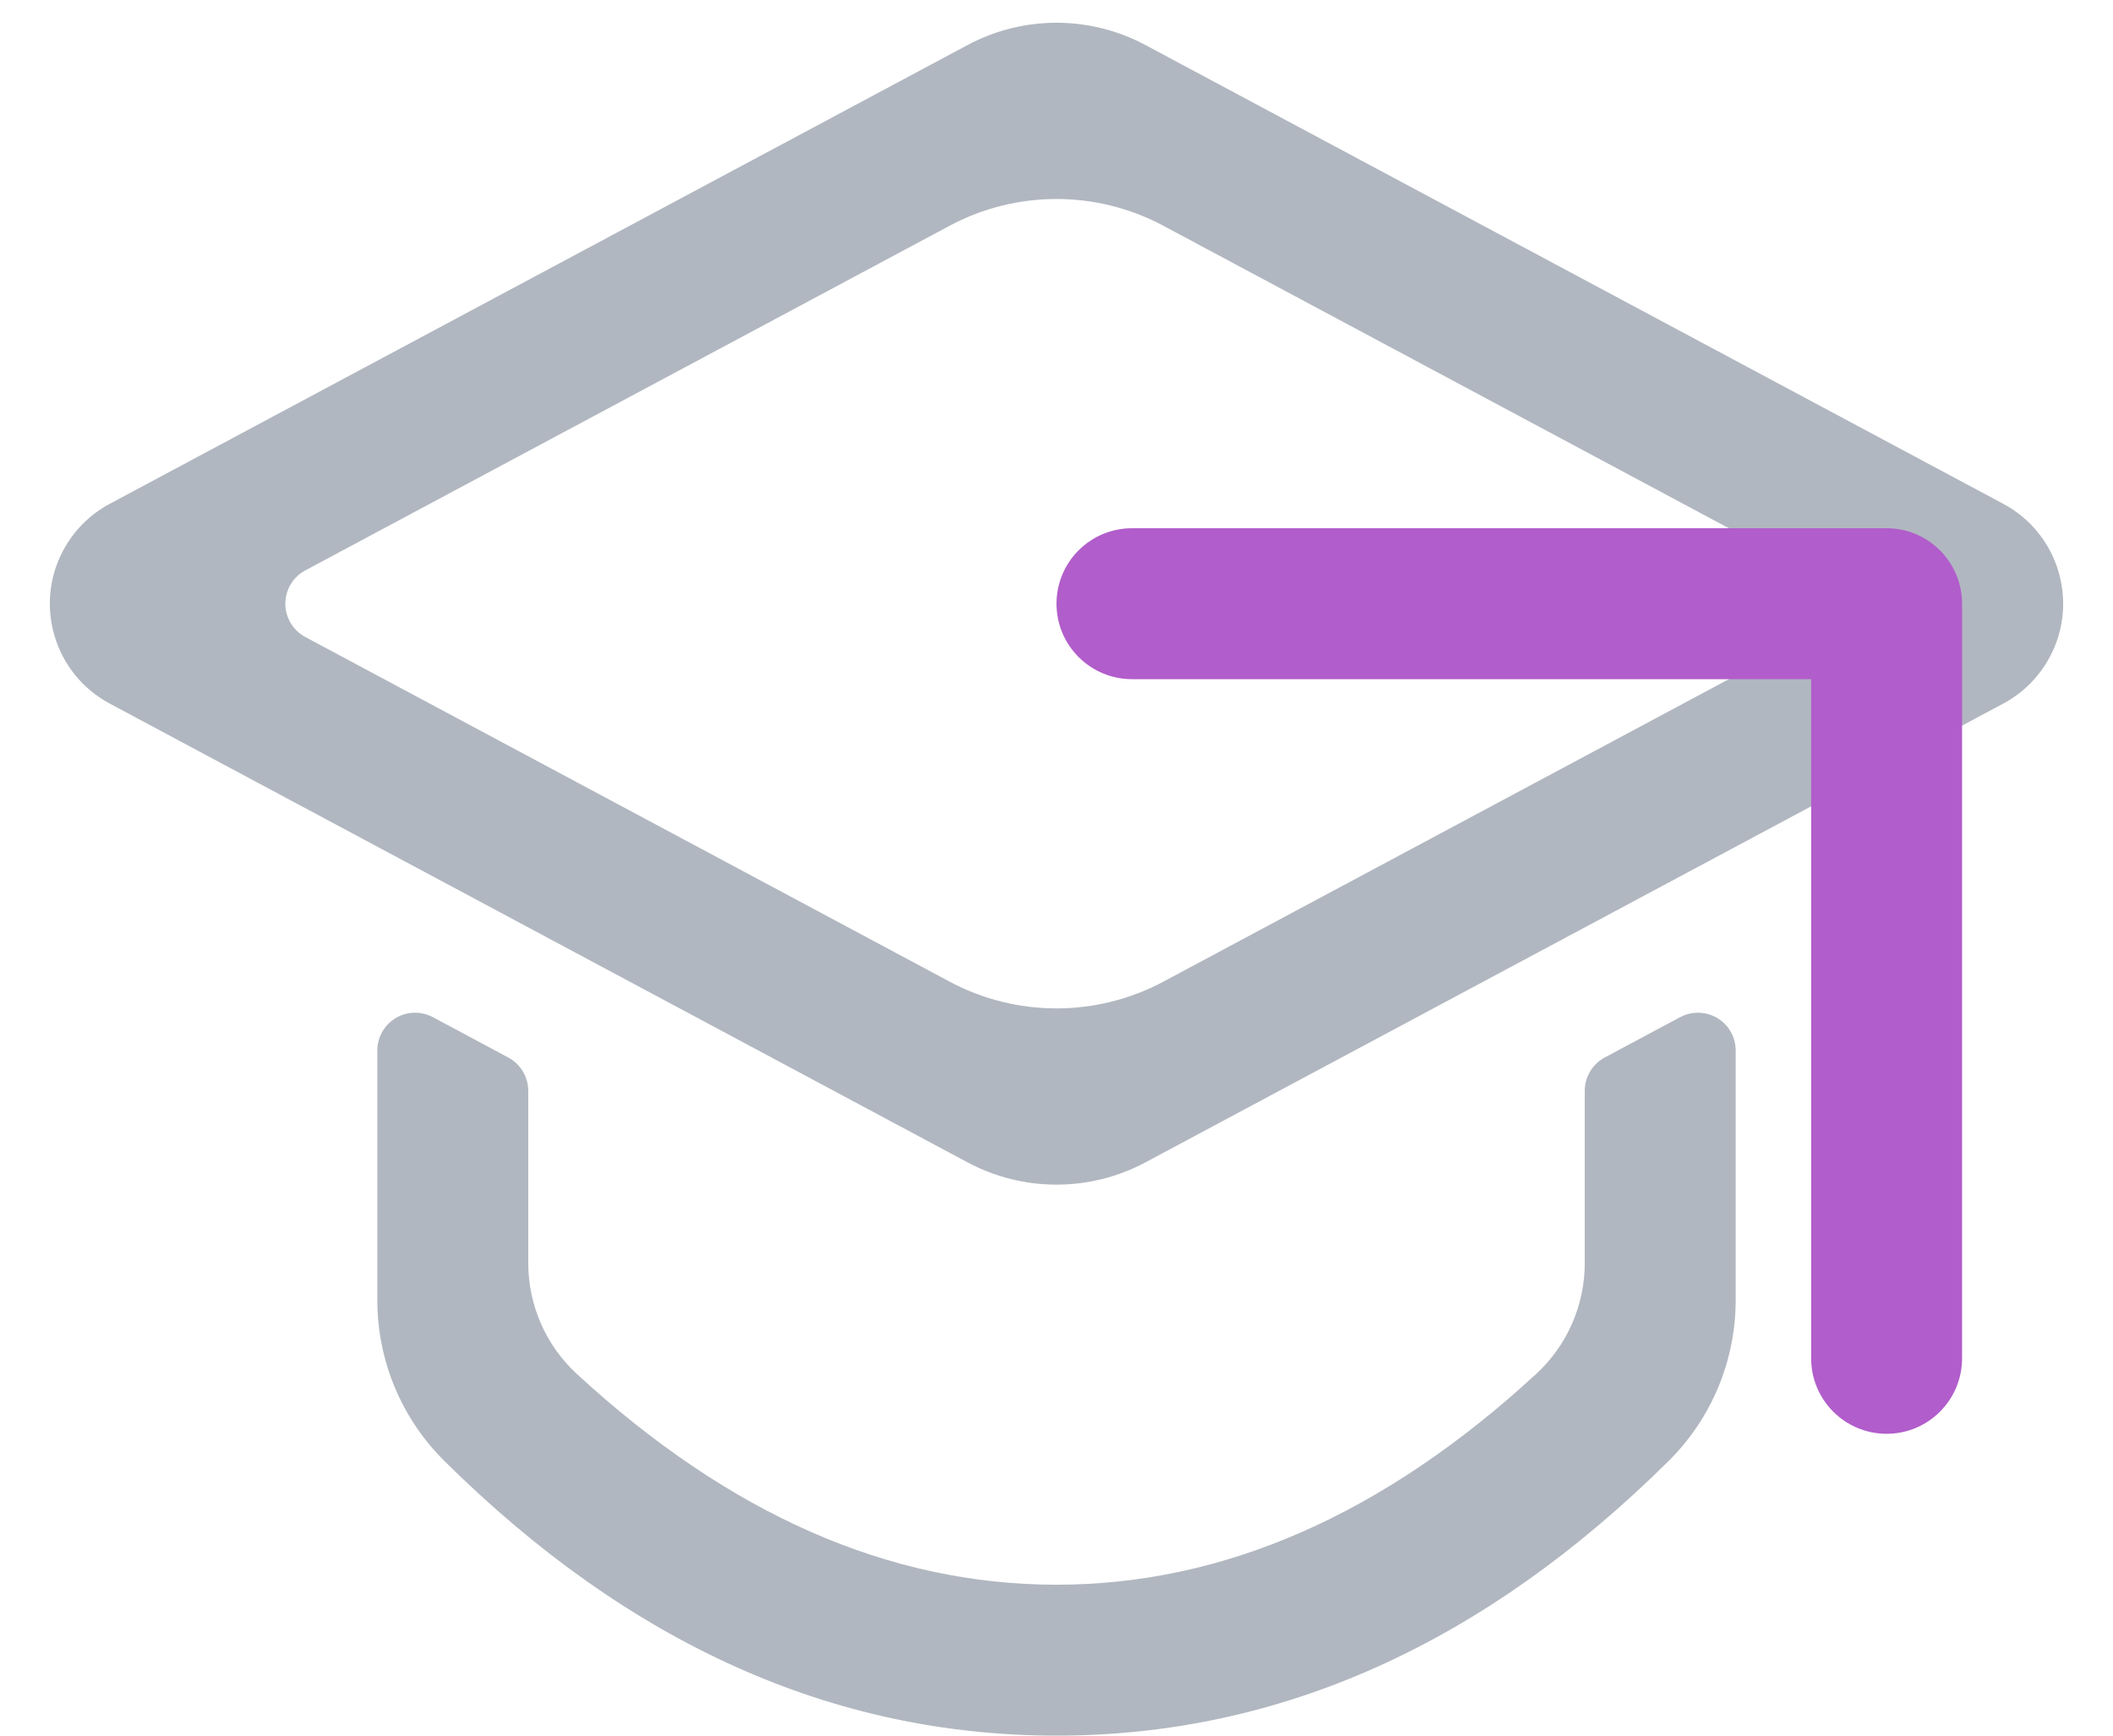
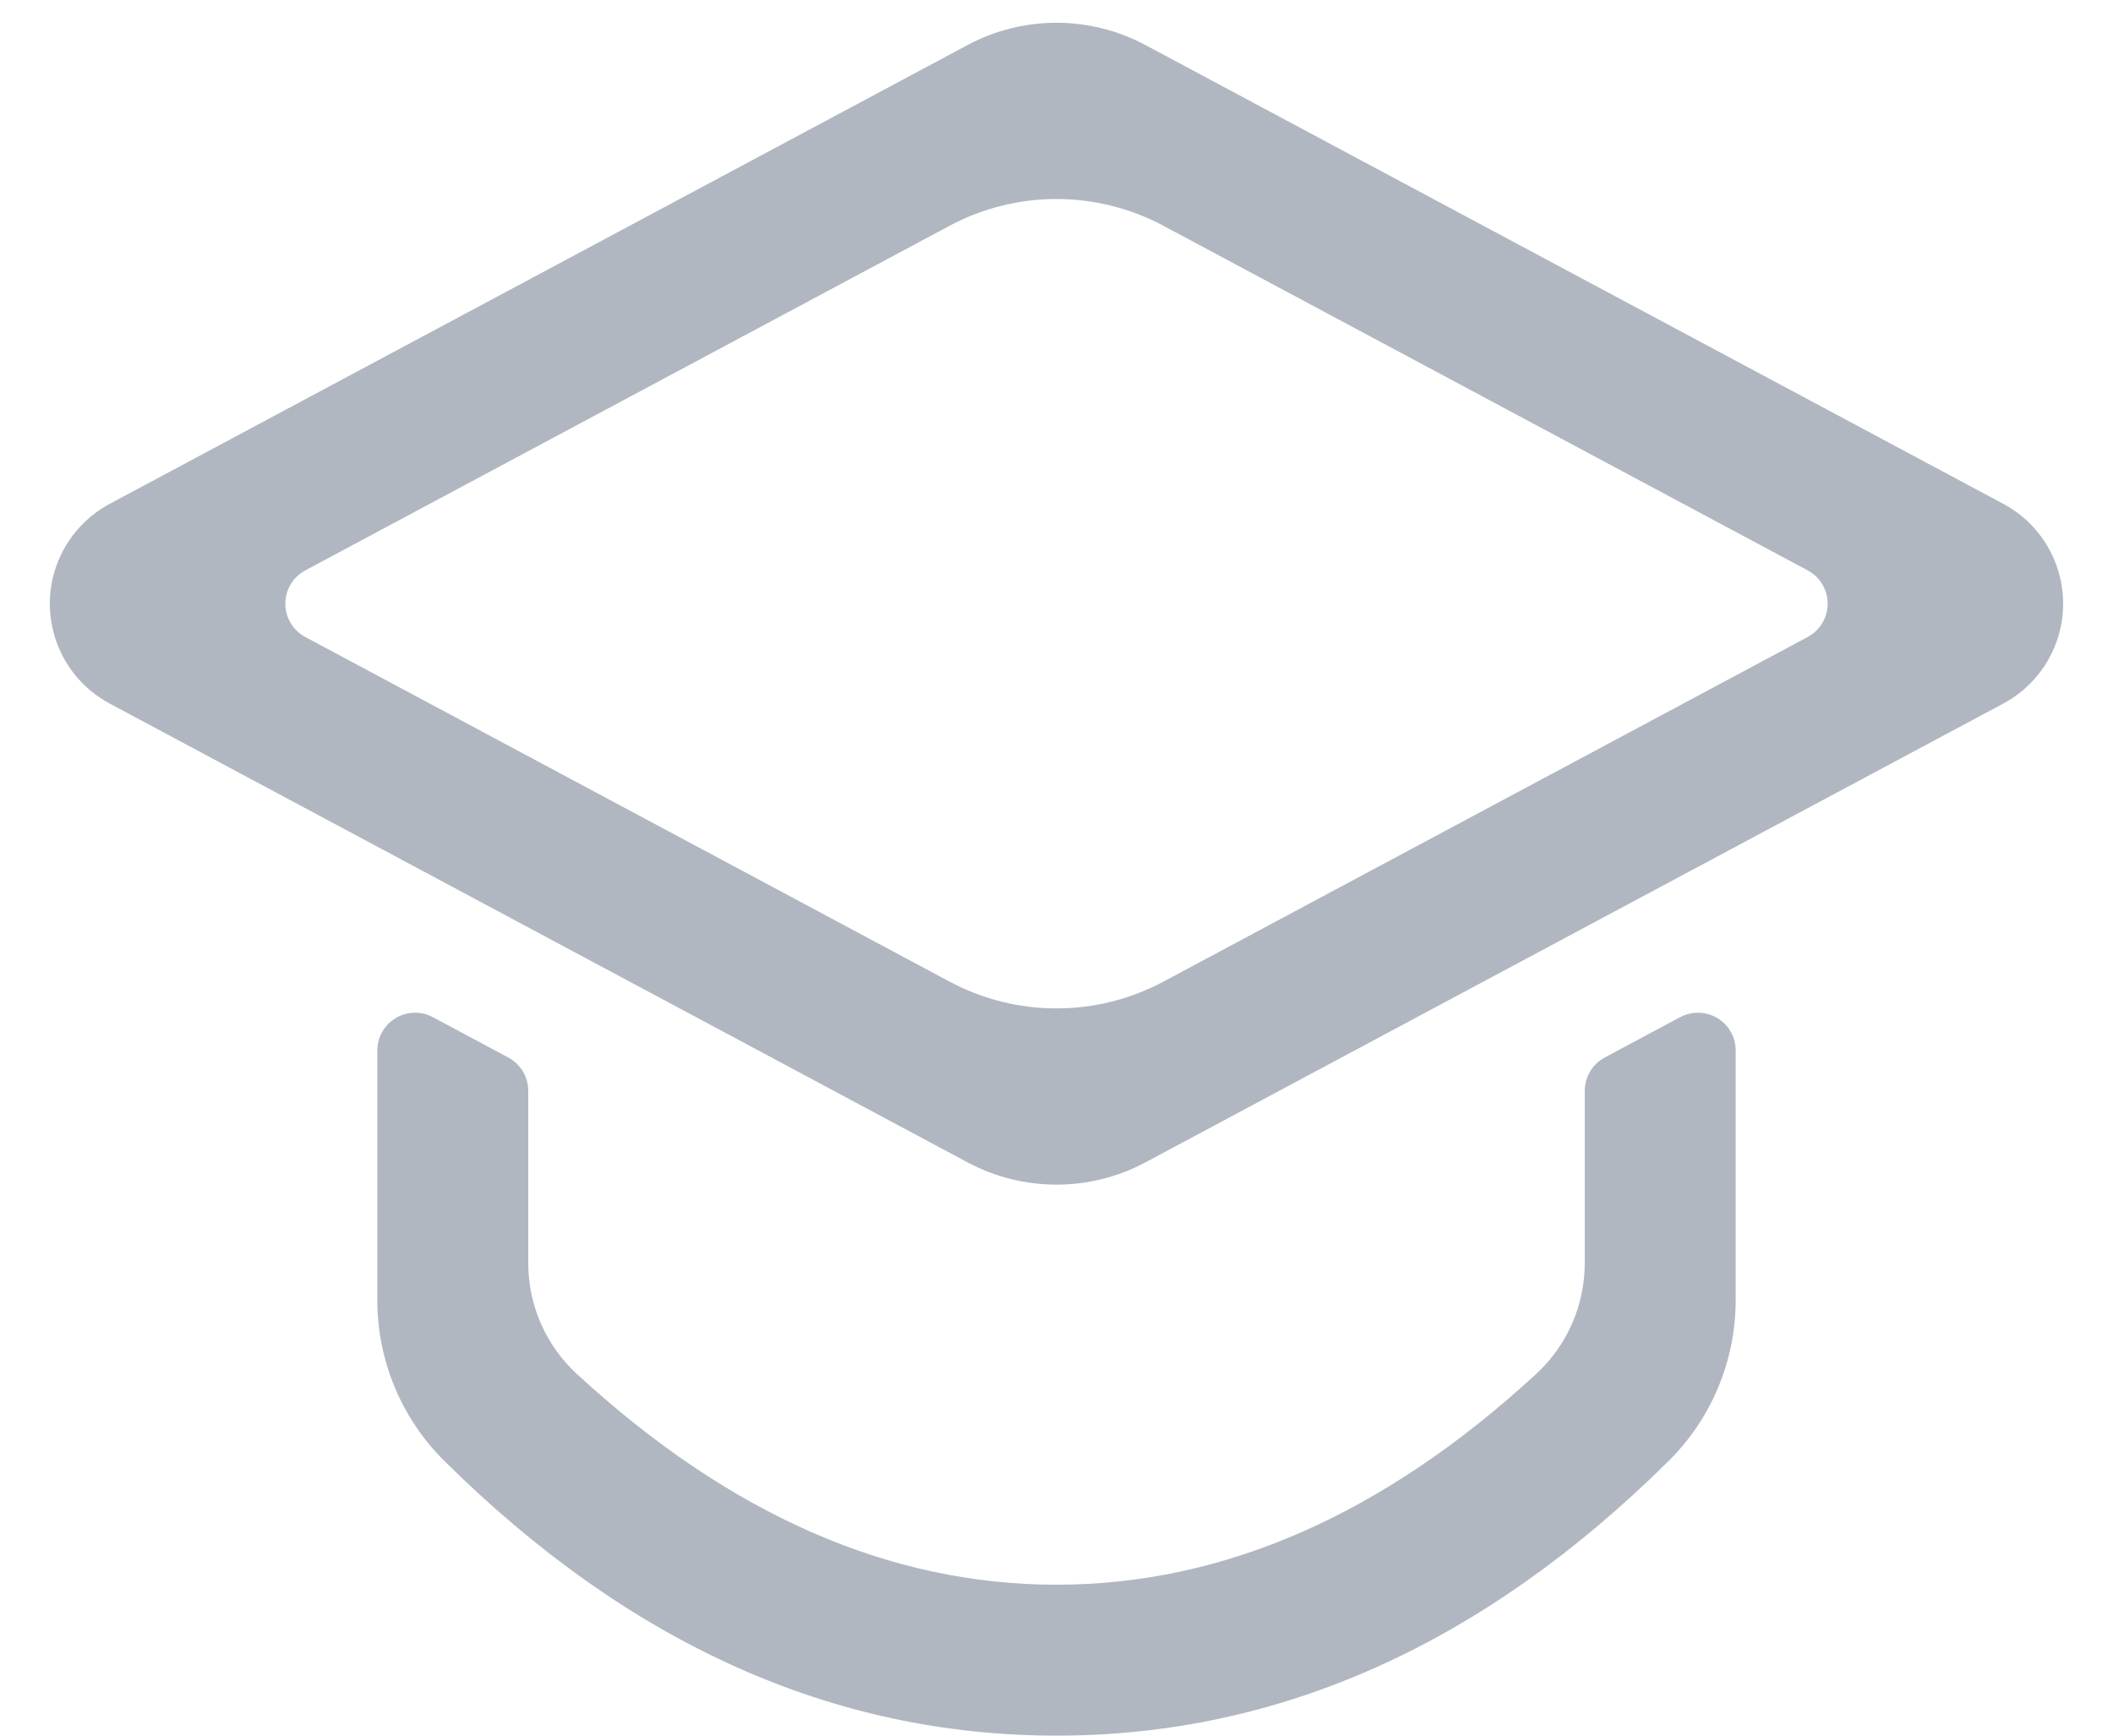
<svg xmlns="http://www.w3.org/2000/svg" width="28px" height="23px" viewBox="0 0 28 23" version="1.1">
  <title>academic-self-efficacy</title>
  <desc>Created with Sketch.</desc>
  <defs />
  <g id="Page-1" stroke="none" stroke-width="1" fill="none" fill-rule="evenodd">
    <g id="Capacities-&amp;-Experiences" transform="translate(-52, -55)">
      <g id="academic-self-efficacy" transform="translate(50, 50)">
        <rect id="bg" x="0" y="0" width="32" height="32" />
        <g id="shape" transform="translate(0, 4)">
          <path d="M24.111,20.361 C21.661,22.787 18.958,24 16,24 C13.042,24 10.339,22.787 7.889,20.361 L7.889,20.361 C7.32,19.797 7,19.03 7,18.229 L7,14.92 C7,14.644 7.224,14.42 7.5,14.42 C7.582,14.42 7.663,14.44 7.736,14.479 L8.736,15.014 C8.898,15.101 9,15.271 9,15.455 L9,17.738 C9,18.297 9.234,18.831 9.646,19.209 C11.667,21.07 13.785,22 16,22 C18.215,22 20.333,21.07 22.354,19.209 L22.354,19.209 C22.766,18.831 23,18.297 23,17.738 L23,15.455 C23,15.271 23.102,15.101 23.264,15.014 L24.264,14.479 C24.508,14.349 24.811,14.441 24.941,14.684 C24.98,14.757 25,14.838 25,14.92 L25,18.229 C25,19.03 24.68,19.797 24.111,20.361 Z" id="Combined-Shape" fill="#B1B7C0" fill-rule="nonzero" />
          <path d="M14.585,3.991 L6.045,8.559 C5.802,8.689 5.71,8.992 5.84,9.236 C5.887,9.323 5.958,9.394 6.045,9.441 L14.585,14.009 C15.469,14.481 16.531,14.481 17.415,14.009 L25.955,9.441 C26.198,9.311 26.29,9.008 26.16,8.764 C26.113,8.677 26.042,8.606 25.955,8.559 L17.415,3.991 C16.531,3.519 15.469,3.519 14.585,3.991 Z M28.547,10.323 L17.179,16.403 C16.442,16.797 15.558,16.797 14.821,16.403 L3.453,10.323 C2.723,9.932 2.447,9.023 2.838,8.293 C2.978,8.031 3.192,7.817 3.453,7.677 L14.821,1.597 C15.558,1.203 16.442,1.203 17.179,1.597 L28.547,7.677 C29.277,8.068 29.553,8.977 29.162,9.707 C29.022,9.969 28.808,10.183 28.547,10.323 Z" id="Rectangle-2" fill="#B1B7C0" fill-rule="nonzero" />
-           <path d="M28,9 C28,8.448 27.552,8 27,8 L17,8 C16.448,8 16,8.448 16,9 C16,9.552 16.448,10 17,10 L26,10 L26,19 C26,19.552 26.448,20 27,20 C27.552,20 28,19.552 28,19 L28,9 Z" id="Combined-Shape" fill="#B15DCB" />
        </g>
      </g>
    </g>
  </g>
</svg>